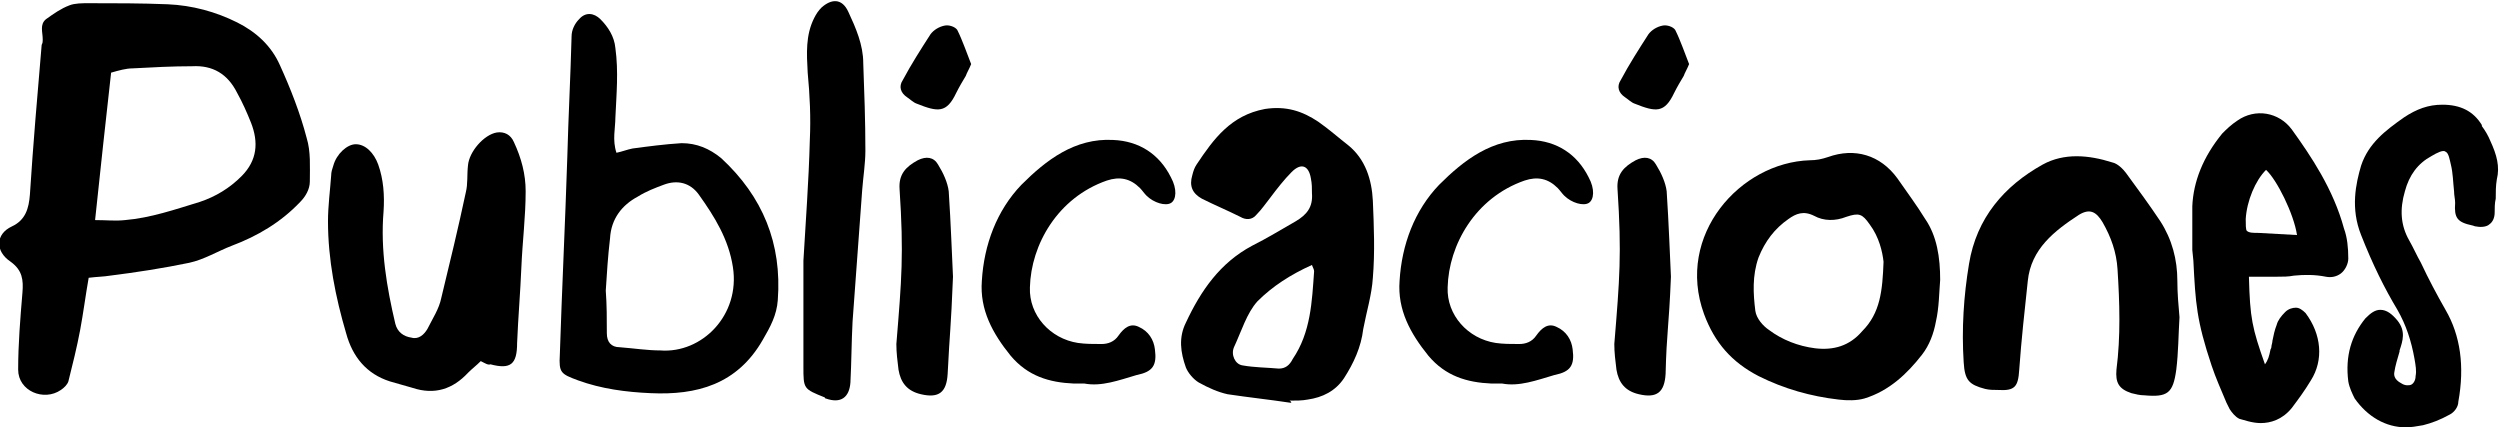
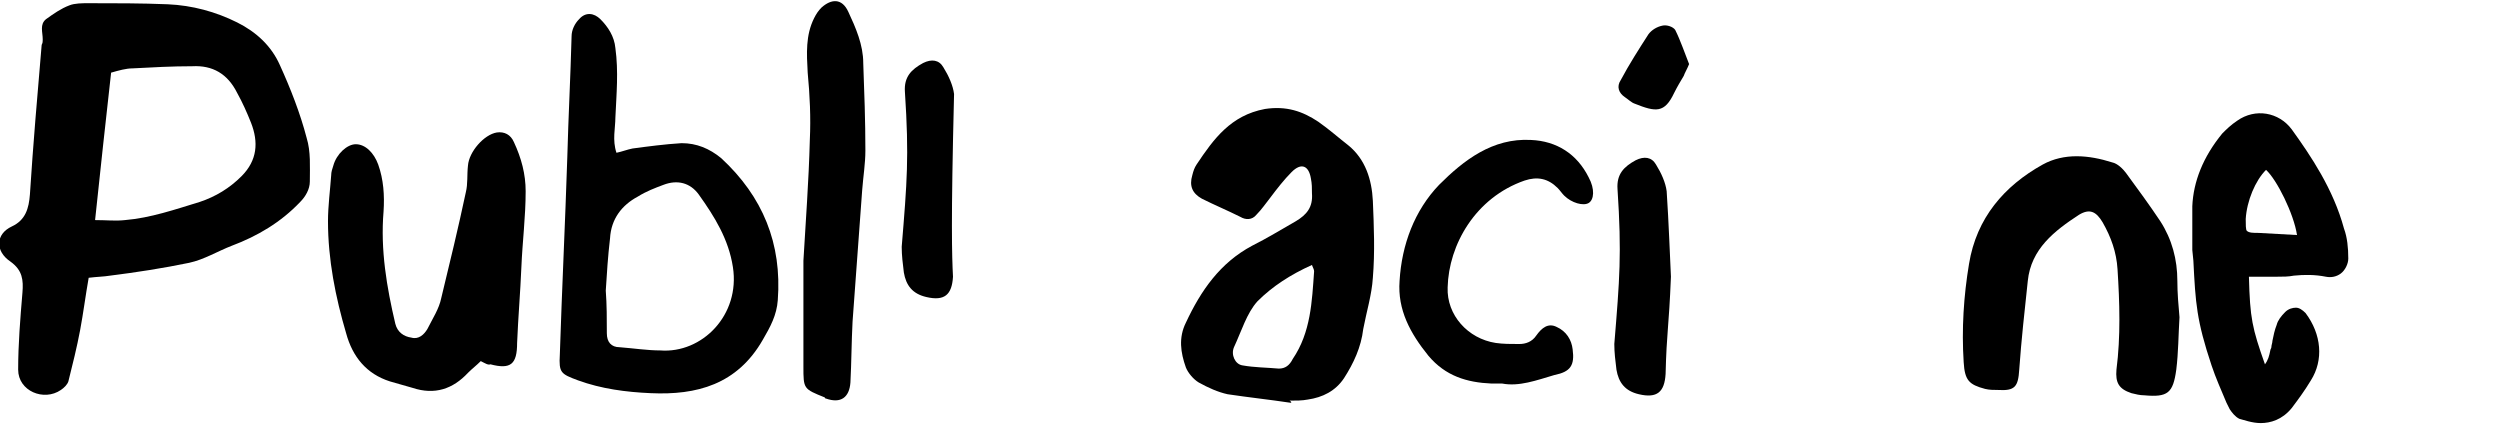
<svg xmlns="http://www.w3.org/2000/svg" version="1.1" id="Layer_1" x="0px" y="0px" viewBox="0 0 234 40" style="enable-background:new 0 0 234 40;" xml:space="preserve">
  <style type="text/css">
	.st0{fill-rule:evenodd;clip-rule:evenodd;}
</style>
  <g id="concept">
    <g id="_x30_0_x5F_home-d-publicaciones" transform="translate(-478, -104)">
      <g id="Group-31" transform="translate(478, 104)">
        <path id="Fill-1" class="st0" d="M8.9,20.6c1.1,0,1.9,0.1,2.8,0c2.4-0.2,4.7-1,7-1.7c1.5-0.5,2.8-1.3,3.9-2.4     c1.5-1.5,1.6-3.2,0.9-5c-0.4-1-0.8-1.9-1.3-2.8c-0.9-1.8-2.3-2.6-4.2-2.5c-1.9,0-3.7,0.1-5.6,0.2c-0.6,0-1.3,0.2-2,0.4     C9.9,11.3,9.4,15.8,8.9,20.6 M8.3,26c-0.3,1.7-0.5,3.3-0.8,4.9c-0.3,1.6-0.7,3.2-1.1,4.8c-0.1,0.3-0.4,0.6-0.7,0.8     c-1.6,1.1-4,0.1-4-1.9c0-2.4,0.2-4.8,0.4-7.2c0.1-1.2,0-2.1-1.1-2.9c-1.5-1-1.4-2.6,0.1-3.3c1.3-0.6,1.6-1.7,1.7-3     c0.3-4.7,0.7-9.3,1.1-14C4,4,4,3.9,4,3.7c0-0.7-0.3-1.4,0.3-1.9c0.7-0.5,1.4-1,2.2-1.3c0.5-0.2,1.2-0.2,1.8-0.2     c2.5,0,4.9,0,7.4,0.1c2.3,0.1,4.5,0.7,6.5,1.7c1.8,0.9,3.2,2.2,4,4c1,2.2,1.9,4.5,2.5,6.8c0.4,1.3,0.3,2.7,0.3,4.1     c0,0.7-0.4,1.4-0.9,1.9c-1.8,1.9-4,3.2-6.4,4.1c-1.3,0.5-2.6,1.3-4,1.6c-2.4,0.5-5,0.9-7.4,1.2C9.7,25.9,9.1,25.9,8.3,26" />
        <path id="Fill-3" class="st0" d="M45,33.8c-0.4,0.4-0.8,0.7-1.2,1.1c-1.4,1.5-3.1,2.1-5.2,1.4c-0.7-0.2-1.4-0.4-2.1-0.6     c-2.2-0.7-3.5-2.3-4.1-4.5c-1-3.4-1.7-6.9-1.7-10.5c0-1.4,0.2-2.9,0.3-4.3c0-0.3,0.1-0.6,0.2-0.9c0.3-1.1,1.3-2,2.1-2     c0.9,0,1.7,0.8,2.1,1.9c0.5,1.4,0.6,2.9,0.5,4.4c-0.3,3.6,0.3,7.1,1.1,10.5c0.2,0.8,0.8,1.2,1.5,1.3c0.7,0.2,1.2-0.3,1.5-0.8     c0.5-1,1.1-1.9,1.3-2.9c0.8-3.3,1.6-6.6,2.3-9.9c0.2-0.8,0.1-1.6,0.2-2.5c0.1-1.3,1.5-2.9,2.7-3.1c0.7-0.1,1.3,0.2,1.6,0.9     c0.7,1.5,1.1,3,1.1,4.6c0,2.4-0.3,4.7-0.4,7.1c-0.1,2.4-0.3,4.7-0.4,7.1c0,2-0.6,2.5-2.5,2C45.7,34.2,45.4,34,45,33.8" />
        <path id="Fill-5" class="st0" d="M56.7,27.2C56.7,27.2,56.7,27.2,56.7,27.2c0.1,1.3,0.1,2.7,0.1,4c0,0.8,0.4,1.3,1.2,1.3     c1.3,0.1,2.6,0.3,3.8,0.3c3.9,0.3,7.5-3.3,6.8-7.8c-0.4-2.6-1.7-4.7-3.2-6.8c-0.8-1.1-2-1.4-3.3-0.9c-0.8,0.3-1.6,0.6-2.4,1.1     c-1.5,0.8-2.5,2.1-2.6,3.9C56.9,24,56.8,25.6,56.7,27.2 M57.7,14.3c0.5-0.1,1-0.3,1.5-0.4c1.5-0.2,3-0.4,4.6-0.5     c1.4,0,2.6,0.5,3.7,1.4c3.9,3.6,5.7,8,5.3,13.3c-0.1,1.4-0.7,2.5-1.4,3.7C69,36,65.2,37,60.9,36.8c-2.3-0.1-4.6-0.4-6.8-1.2     c-1.6-0.6-1.8-0.7-1.7-2.4c0.2-6.2,0.5-12.3,0.7-18.5c0.1-3.8,0.3-7.5,0.4-11.3c0-0.6,0.3-1.2,0.7-1.6c0.6-0.7,1.4-0.6,2,0     c0.7,0.7,1.3,1.6,1.4,2.7c0.3,2.2,0.1,4.3,0,6.5C57.6,12,57.3,13.1,57.7,14.3" />
        <path id="Fill-7" class="st0" d="M75.2,24.4c0.2-3.5,0.5-7.4,0.6-11.3c0.1-2.1,0-4.2-0.2-6.3c-0.1-1.8-0.2-3.5,0.6-5.1     c0.2-0.4,0.4-0.7,0.7-1c0.9-0.8,1.9-0.9,2.5,0.4c0.7,1.5,1.4,3.1,1.4,4.8c0.1,2.7,0.2,5.4,0.2,8.2c0,1.2-0.2,2.4-0.3,3.7     c-0.3,4.1-0.6,8.2-0.9,12.3c-0.1,1.9-0.1,3.8-0.2,5.7c-0.1,1.4-0.9,2-2.3,1.5c0,0-0.1,0-0.1-0.1c-2-0.8-2-0.8-2-2.9     C75.2,31,75.2,27.9,75.2,24.4" />
-         <path id="Fill-9" class="st0" d="M89.2,25.9C89,30.9,88.9,31,88.7,35c-0.1,1.7-0.8,2.3-2.5,1.9c-1.3-0.3-1.9-1.1-2.1-2.3     c-0.1-0.8-0.2-1.6-0.2-2.4c0.5-6.1,0.7-8.4,0.3-14.5c-0.1-1.4,0.6-2.1,1.7-2.7c0.8-0.4,1.5-0.3,1.9,0.4c0.5,0.8,0.9,1.7,1,2.5     C89,20.9,89.1,23.9,89.2,25.9" />
-         <path id="Fill-11" class="st0" d="M90.9,6c-0.2,0.5-0.4,0.8-0.5,1.1c-0.3,0.5-0.6,1-0.9,1.6c-0.9,1.9-1.7,1.8-3.7,1     c-0.3-0.1-0.6-0.4-0.9-0.6c-0.6-0.4-0.8-1-0.4-1.6c0.8-1.5,1.7-2.9,2.6-4.3c0.3-0.4,0.8-0.7,1.3-0.8c0.4-0.1,1,0.1,1.2,0.4     C90.1,3.8,90.5,5,90.9,6" />
+         <path id="Fill-9" class="st0" d="M89.2,25.9c-0.1,1.7-0.8,2.3-2.5,1.9c-1.3-0.3-1.9-1.1-2.1-2.3     c-0.1-0.8-0.2-1.6-0.2-2.4c0.5-6.1,0.7-8.4,0.3-14.5c-0.1-1.4,0.6-2.1,1.7-2.7c0.8-0.4,1.5-0.3,1.9,0.4c0.5,0.8,0.9,1.7,1,2.5     C89,20.9,89.1,23.9,89.2,25.9" />
        <path id="Fill-13" class="st0" d="M156.4,25.9c-0.2,4.9-0.4,5.1-0.5,9.1c-0.1,1.7-0.8,2.3-2.5,1.9c-1.3-0.3-1.9-1.1-2.1-2.3     c-0.1-0.8-0.2-1.6-0.2-2.4c0.5-6.1,0.7-8.4,0.3-14.5c-0.1-1.4,0.6-2.1,1.7-2.7c0.8-0.4,1.5-0.3,1.9,0.4c0.5,0.8,0.9,1.7,1,2.5     C156.2,20.9,156.3,23.9,156.4,25.9" />
        <path id="Fill-15" class="st0" d="M158.1,6c-0.2,0.5-0.4,0.8-0.5,1.1c-0.3,0.5-0.6,1-0.9,1.6c-0.9,1.9-1.7,1.8-3.7,1     c-0.3-0.1-0.6-0.4-0.9-0.6c-0.6-0.4-0.8-1-0.4-1.6c0.8-1.5,1.7-2.9,2.6-4.3c0.3-0.4,0.8-0.7,1.3-0.8c0.4-0.1,1,0.1,1.2,0.4     C157.3,3.8,157.7,5,158.1,6" />
-         <path id="Fill-17" class="st0" d="M101.5,35.9c-0.4,0-0.7,0-1,0c-2.3-0.1-4.3-0.7-5.9-2.6c-1.7-2.1-2.9-4.3-2.7-7     c0.2-3.4,1.4-6.6,3.7-9c2.3-2.3,5-4.4,8.6-4.2c2.4,0.1,4.3,1.3,5.4,3.5c0.6,1.1,0.5,2.1,0,2.4c-0.5,0.3-1.6,0-2.3-0.7     c-0.2-0.2-0.4-0.5-0.6-0.7c-0.9-0.9-1.9-1.1-3.1-0.7c-4.6,1.6-7.1,6-7.2,10c-0.1,2.6,1.9,4.8,4.5,5.2c0.7,0.1,1.4,0.1,2.2,0.1     c0.6,0,1.2-0.2,1.6-0.8c0.5-0.7,1.1-1.2,1.9-0.8c0.9,0.4,1.4,1.2,1.5,2.1c0.2,1.5-0.2,2.1-1.7,2.4     C104.7,35.6,103.1,36.2,101.5,35.9" />
        <path id="Fill-19" class="st0" d="M140.6,35.9c-0.4,0-0.7,0-1,0c-2.3-0.1-4.3-0.7-5.9-2.6c-1.7-2.1-2.9-4.3-2.7-7     c0.2-3.4,1.4-6.6,3.7-9c2.3-2.3,5-4.4,8.6-4.2c2.4,0.1,4.3,1.3,5.4,3.5c0.6,1.1,0.5,2.1,0,2.4c-0.5,0.3-1.6,0-2.3-0.7     c-0.2-0.2-0.4-0.5-0.6-0.7c-0.9-0.9-1.9-1.1-3.1-0.7c-4.6,1.6-7.1,6-7.2,10c-0.1,2.6,1.9,4.8,4.5,5.2c0.7,0.1,1.4,0.1,2.2,0.1     c0.6,0,1.2-0.2,1.6-0.8c0.5-0.7,1.1-1.2,1.9-0.8c0.9,0.4,1.4,1.2,1.5,2.1c0.2,1.5-0.2,2.1-1.7,2.4     C143.8,35.6,142.2,36.2,140.6,35.9" />
-         <path id="Fill-21" class="st0" d="M176.3,24.5c-0.1-0.9-0.4-2.3-1.3-3.5c-0.7-1-1-1.1-2.2-0.7c-1,0.4-2.1,0.4-3-0.1     c-1-0.5-1.7-0.2-2.4,0.3c-1.3,0.9-2.2,2.1-2.8,3.6c-0.6,1.7-0.5,3.4-0.3,5c0.1,0.7,0.7,1.4,1.3,1.8c1.2,0.9,2.7,1.5,4.3,1.7     c1.7,0.2,3.2-0.2,4.4-1.6C176,29.3,176.2,27.2,176.3,24.5 M181.6,26.2c-0.1,1.2-0.1,2.6-0.4,3.9c-0.2,1.1-0.6,2.2-1.3,3.1     c-1.4,1.8-3.1,3.4-5.4,4.1c-0.7,0.2-1.6,0.2-2.4,0.1c-2.6-0.3-5.1-1-7.5-2.2c-2.5-1.3-4.1-3.1-5.1-5.8     c-2.7-7.4,3.4-14.2,9.9-14.4c0.6,0,1.1-0.1,1.7-0.3c2.5-0.9,4.9-0.2,6.5,2c0.9,1.3,1.8,2.5,2.6,3.8     C181.3,22.1,181.6,24.1,181.6,26.2" />
        <path id="Fill-23" class="st0" d="M204,29.7c-0.1,1.6-0.1,3.3-0.3,4.9c-0.3,2.2-0.8,2.6-3,2.4c-0.4,0-0.8-0.1-1.2-0.2     c-1.2-0.4-1.5-1-1.4-2.2c0.4-3.1,0.3-6.3,0.1-9.4c-0.1-1.6-0.6-3-1.4-4.4c-0.6-1-1.2-1.3-2.2-0.7c-2.3,1.5-4.5,3.2-4.8,6.2     c-0.3,2.8-0.6,5.5-0.8,8.3c-0.1,1.6-0.4,2-2,1.9c-0.4,0-0.8,0-1.2-0.1c-1.5-0.4-1.9-0.8-2-2.5c-0.2-3.1,0-6.2,0.5-9.2     c0.7-4.3,3.3-7.3,6.9-9.3c2-1.1,4.3-0.9,6.5-0.2c0.5,0.1,1,0.6,1.3,1c1.1,1.5,2.2,3,3.2,4.5c1.1,1.7,1.6,3.6,1.6,5.6     c0,1.1,0.1,2.3,0.2,3.4C203.9,29.7,203.9,29.7,204,29.7" />
        <path id="Fill-25" class="st0" d="M122.8,24.8c-2,0.9-3.7,2-5.1,3.4c-1,1.1-1.5,2.8-2.2,4.3c-0.3,0.7,0.1,1.6,0.8,1.7     c1.1,0.2,2.3,0.2,3.4,0.3c0.6,0,1-0.3,1.3-0.9c1.7-2.5,1.8-5.4,2-8.2C123,25.2,122.9,25.1,122.8,24.8 M120.8,37.7     c-2-0.3-3.9-0.5-5.9-0.8c-0.9-0.2-1.8-0.6-2.7-1.1c-0.5-0.3-1-0.9-1.2-1.4c-0.5-1.4-0.7-2.8,0-4.2c1.4-3,3.2-5.6,6.2-7.2     c1.4-0.7,2.7-1.5,4.1-2.3c1-0.6,1.6-1.3,1.5-2.6c0-0.5,0-0.9-0.1-1.4c-0.2-1.2-0.9-1.5-1.8-0.6c-0.7,0.7-1.4,1.6-2,2.4     c-0.4,0.5-0.8,1.1-1.3,1.6c-0.4,0.5-1,0.5-1.5,0.2c-1.2-0.6-2.4-1.1-3.6-1.7c-0.9-0.5-1.2-1.2-0.9-2.2c0.1-0.4,0.2-0.7,0.4-1     c1.6-2.4,3.2-4.6,6.4-5.2c2-0.3,3.5,0.2,5,1.2c1,0.7,1.9,1.5,2.8,2.2c1.6,1.3,2.2,3.2,2.3,5.2c0.1,2.4,0.2,4.8,0,7.2     c-0.1,1.6-0.6,3.2-0.9,4.8c-0.2,1.7-0.9,3.2-1.8,4.6c-0.8,1.2-2,1.8-3.4,2c-0.5,0.1-1.1,0.1-1.7,0.1     C120.9,37.6,120.9,37.7,120.8,37.7" />
-         <path id="Fill-27" class="st0" d="M233.1,13.2c-0.2-0.5-0.5-1-0.8-1.4l0-0.1c-0.8-1.3-2-1.9-3.7-1.9h0c-1.3,0-2.4,0.4-3.6,1.2     c-1.7,1.2-3.3,2.4-4,4.5c-0.5,1.7-1,4,0,6.5c1.1,2.8,2.2,5,3.4,7c0.8,1.4,1.3,2.9,1.6,4.6c0.1,0.6,0.2,1.1,0.1,1.6     c0,0.4-0.2,0.7-0.4,0.8c-0.2,0.1-0.6,0.1-0.9-0.1c-0.8-0.4-0.7-0.9-0.7-1c0.1-0.7,0.3-1.3,0.5-2l0-0.1c0.3-0.9,0.6-1.8-0.2-2.8     c-0.5-0.6-1-1-1.6-1h0c-0.5,0-0.9,0.3-1.4,0.8c-1.3,1.6-1.9,3.5-1.6,5.9c0.1,0.6,0.4,1.2,0.6,1.6c1.2,1.7,2.9,2.7,4.8,2.7     c0.5,0,1-0.1,1.6-0.2c0.8-0.2,1.6-0.5,2.5-1c0.4-0.2,0.8-0.7,0.8-1.2c0.6-3.3,0.2-6.2-1.2-8.6c-0.8-1.4-1.6-2.9-2.3-4.4     c-0.4-0.7-0.7-1.4-1.1-2.1c-0.8-1.4-0.9-2.9-0.4-4.6c0.4-1.5,1.2-2.6,2.5-3.3c0.5-0.3,1.1-0.6,1.3-0.4c0.3,0.1,0.4,0.8,0.5,1.2     c0.2,0.8,0.2,1.6,0.3,2.5c0,0.4,0.1,0.7,0.1,1.1c-0.1,1.4,0.2,1.8,1.6,2.1c0.1,0,0.2,0.1,0.4,0.1c0.5,0.1,1,0,1.2-0.2     c0.3-0.2,0.5-0.6,0.5-1.1c0-0.4,0-0.9,0.1-1.3c0-0.6,0-1.2,0.1-1.8C234,15.6,233.7,14.5,233.1,13.2" />
        <path id="Fill-29" class="st0" d="M215,22l-3.6-0.2c-0.5,0-0.9,0-1.1-0.2c-0.1-0.1-0.1-0.6-0.1-1.1c0.1-1.7,0.9-3.6,1.9-4.6     C213.1,16.8,214.7,20,215,22 M219.4,21.4c-1-3.7-3.1-6.8-4.9-9.3c-1.2-1.6-3.4-2-5.1-0.8c-0.6,0.4-1,0.8-1.4,1.2     c-1.8,2.2-2.7,4.5-2.8,6.8c0,1.4,0,2.8,0,4.1l0.1,1c0.2,4,0.3,5.6,1.7,9.8c0.4,1.2,0.9,2.3,1.4,3.5l0.3,0.6     c0.2,0.3,0.5,0.7,0.9,0.9c0.4,0.1,1.2,0.4,2,0.4c0.9,0,2-0.3,2.9-1.4c0.6-0.8,1.2-1.6,1.8-2.6c1.2-1.9,1-4.3-0.5-6.3     c-0.3-0.3-0.6-0.5-0.9-0.5c-0.3,0-0.7,0.1-1,0.4c-0.4,0.4-0.7,0.8-0.8,1.2c-0.2,0.5-0.3,1-0.4,1.5c0,0.2-0.1,0.4-0.1,0.6     c0,0.1-0.1,0.2-0.1,0.3c-0.1,0.5-0.2,0.9-0.5,1.3c-1.2-3.4-1.4-4.3-1.5-8.2l0.7,0c0.7,0,1.3,0,1.9,0c0.6,0,1.1,0,1.6-0.1     c1-0.1,2-0.1,3,0.1c0.5,0.1,1,0,1.4-0.3c0.4-0.3,0.7-0.9,0.7-1.4C219.8,23.2,219.7,22.2,219.4,21.4" />
      </g>
    </g>
  </g>
</svg>